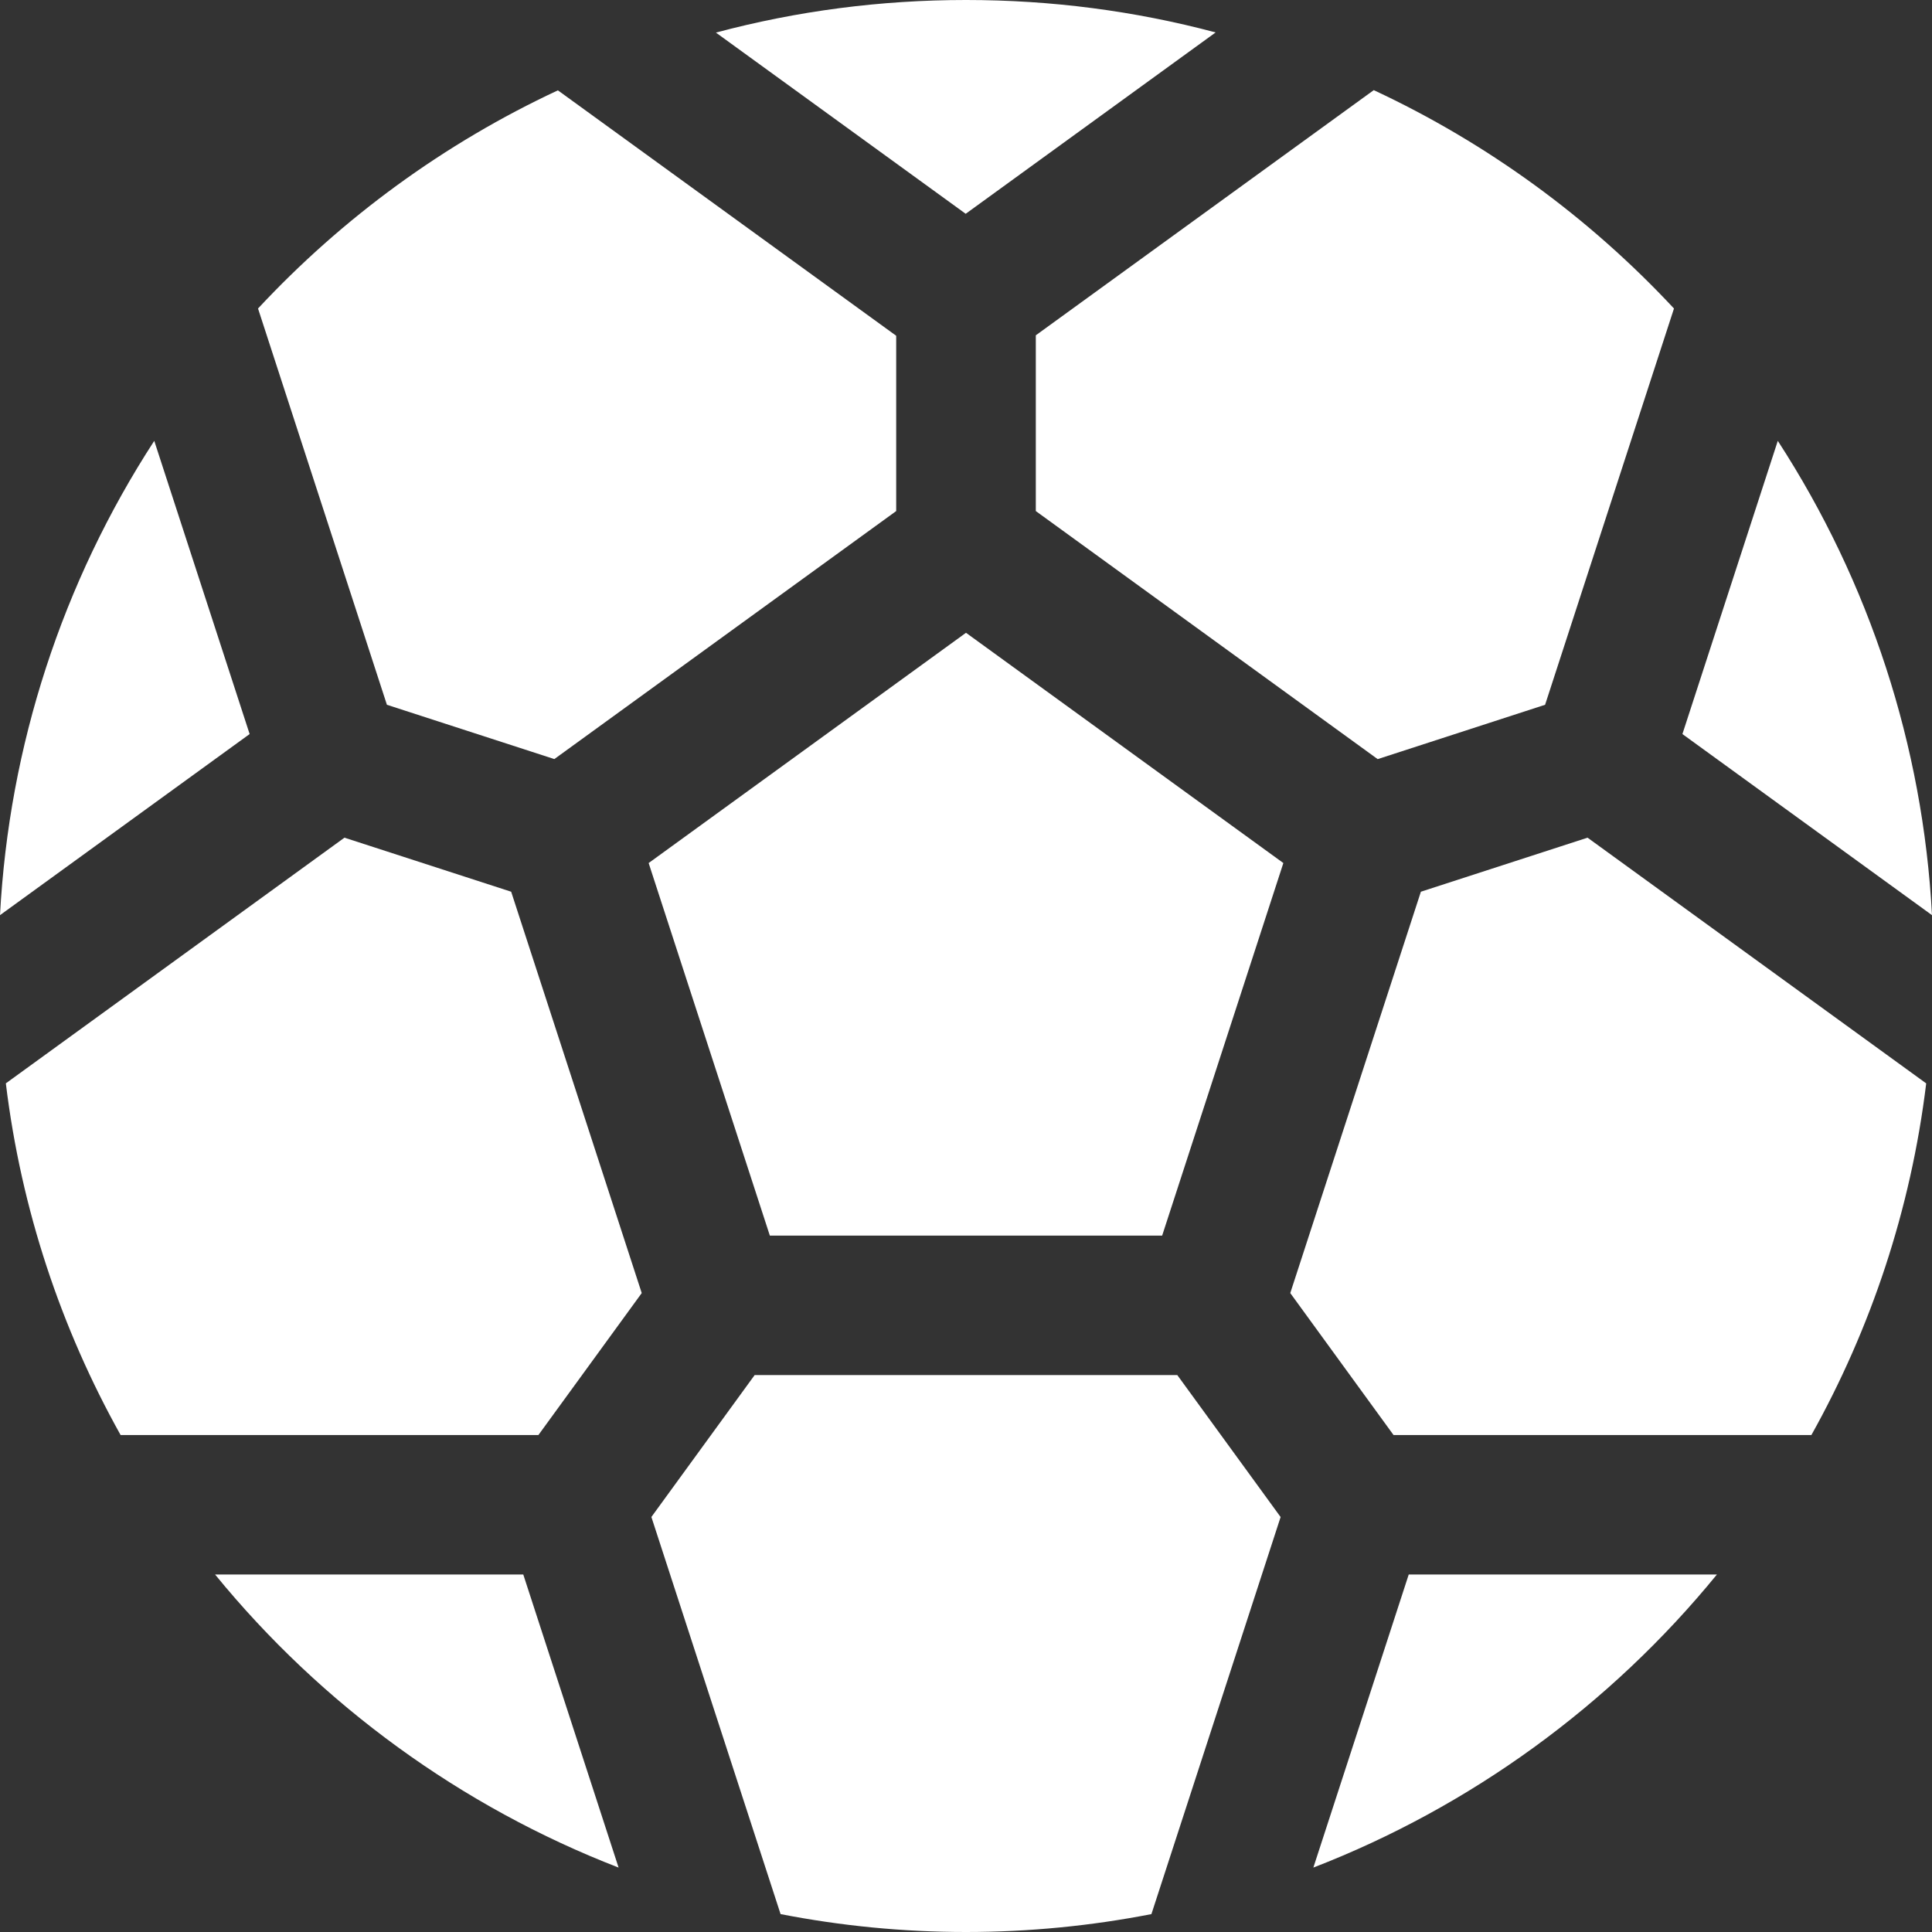
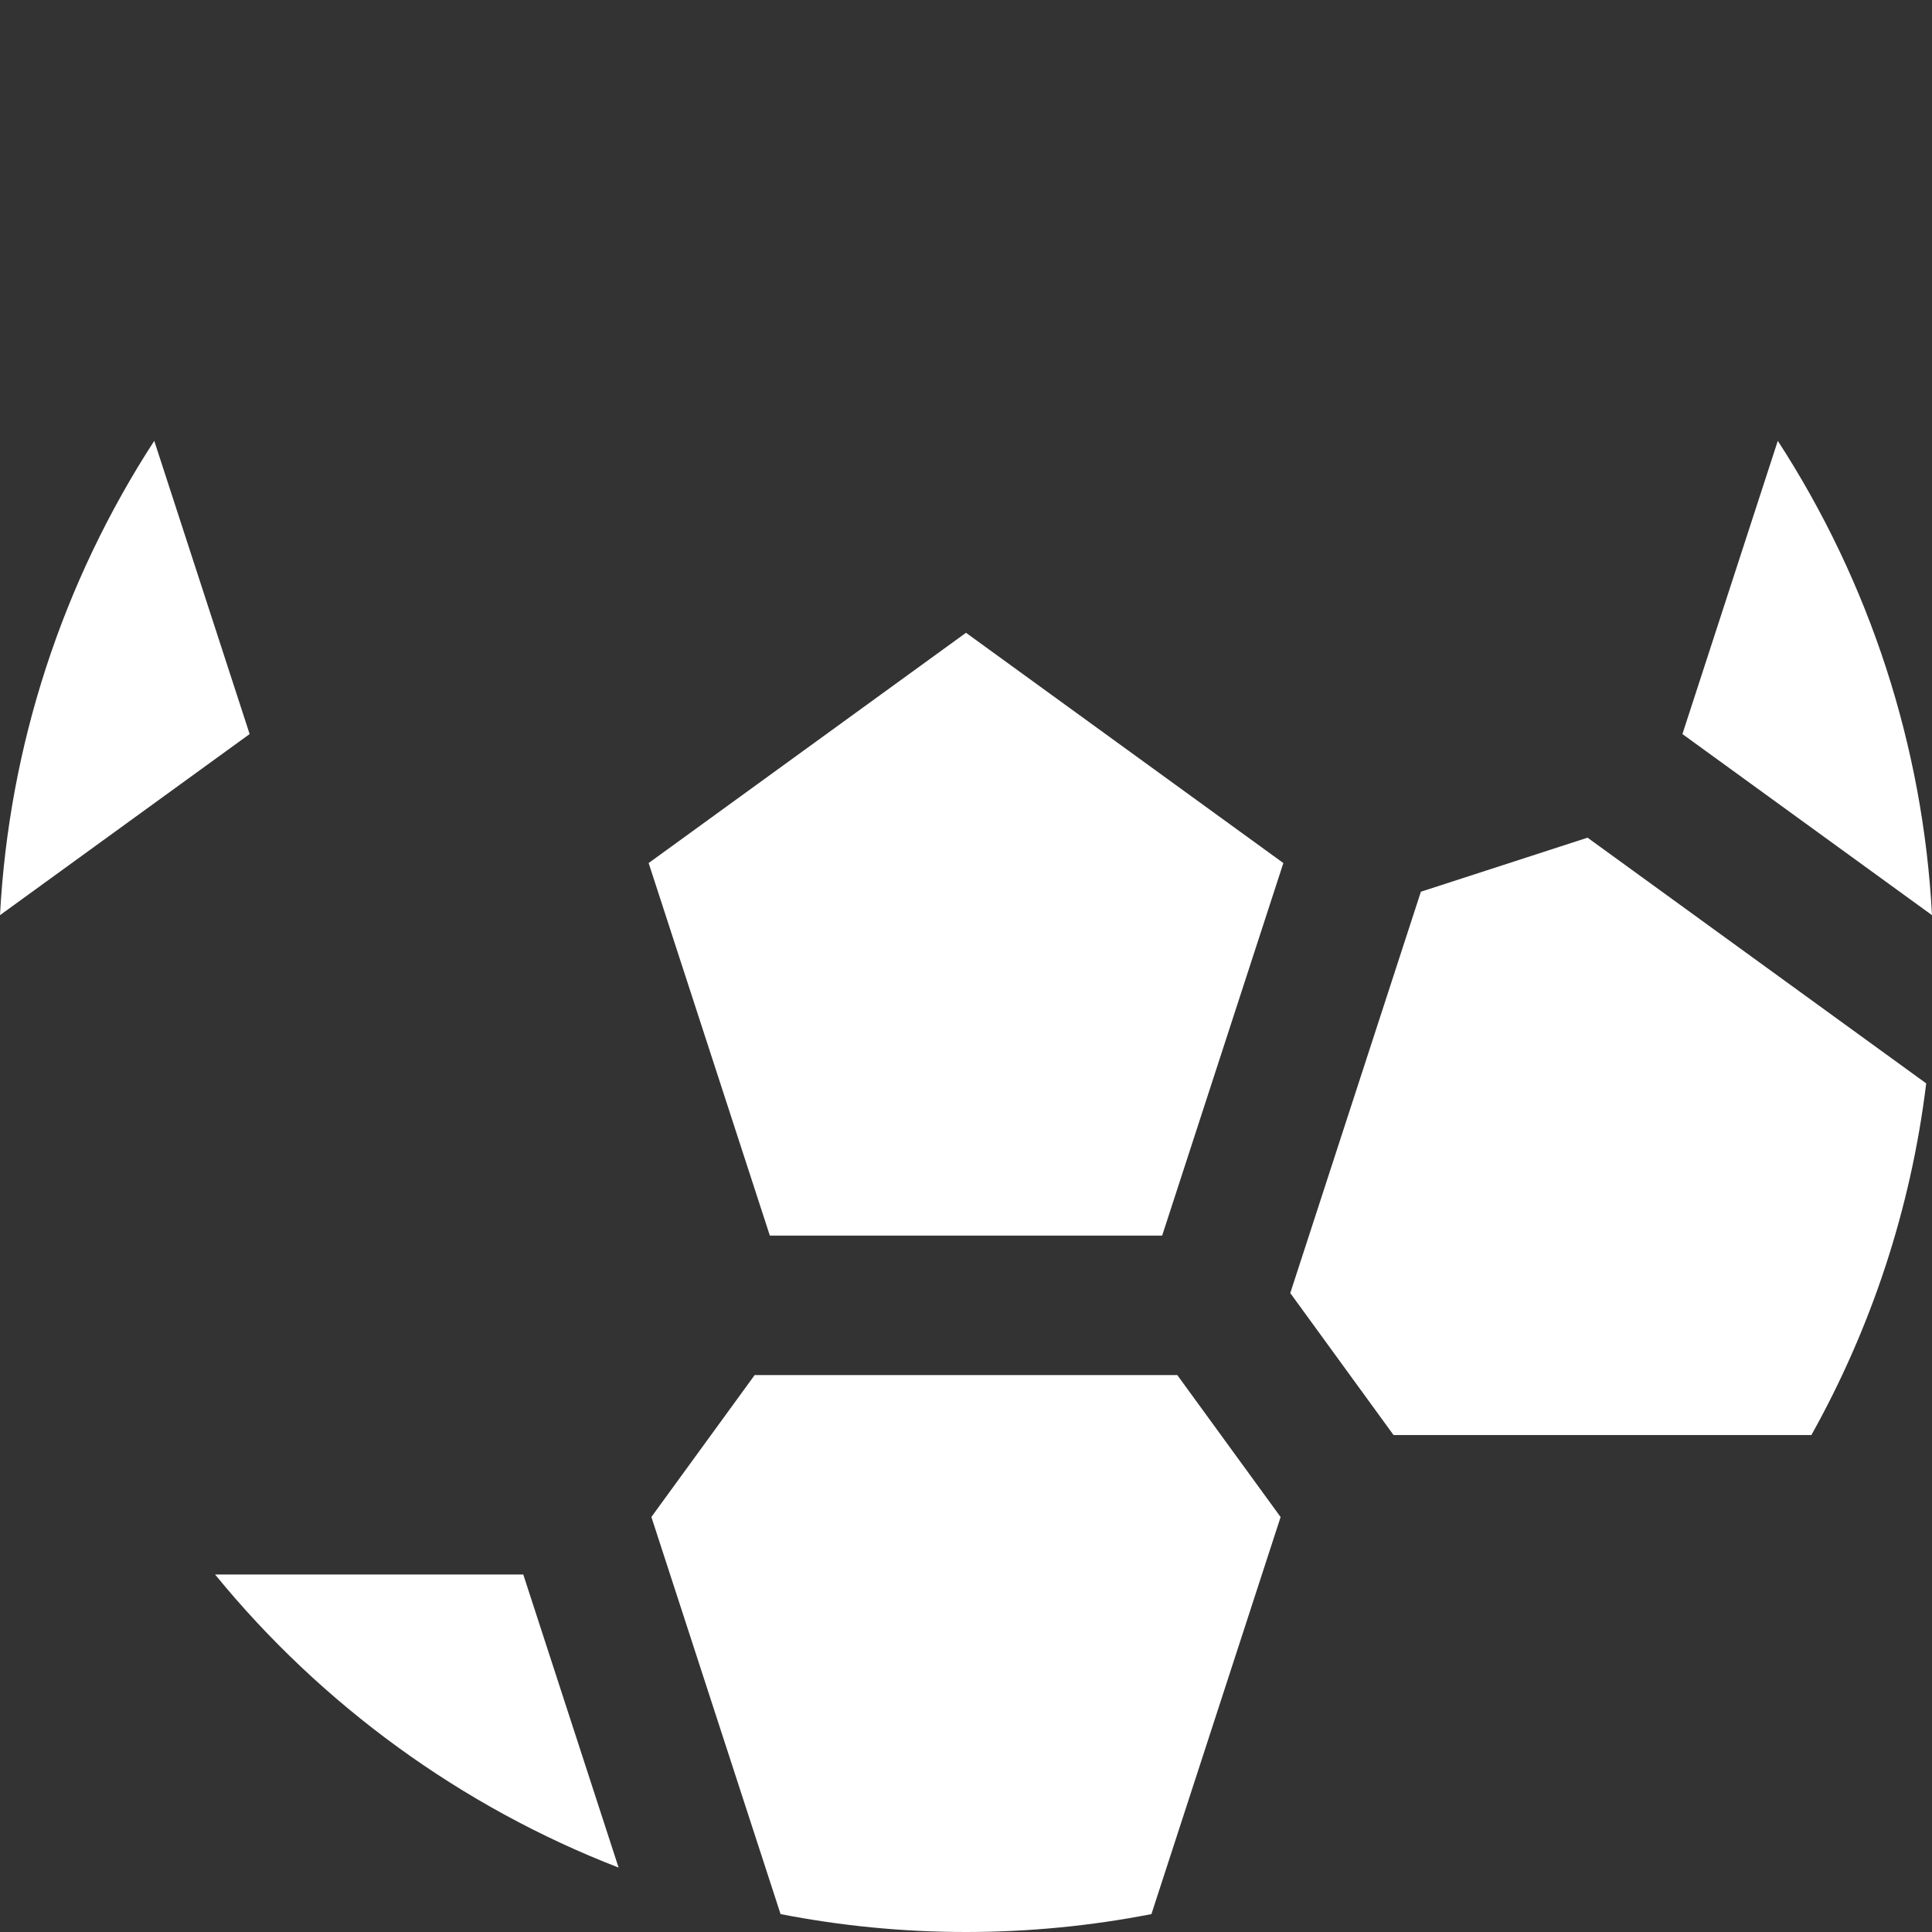
<svg xmlns="http://www.w3.org/2000/svg" width="38" height="38" viewBox="0 0 38 38" fill="none">
  <rect x="0" y="0" width="38" height="38" fill="#333333" stroke="none" />
  <path d="M12.758 16.975L15.142 24.303H22.858L25.242 16.975L19 12.446L12.758 16.975Z" fill="white" />
  <path d="M4.23 30.968C6.329 33.54 9.081 35.539 12.167 36.733L10.292 30.968H4.23Z" fill="white" />
-   <path d="M25.832 36.733C28.919 35.539 31.671 33.54 33.77 30.968H27.708L25.832 36.733Z" fill="white" />
  <path d="M3.034 8.671C1.227 11.453 0.176 14.671 0 18L4.91 14.438L3.034 8.671Z" fill="white" />
  <path d="M34.967 8.671L33.091 14.438L38 18C37.824 14.671 36.773 11.453 34.967 8.671Z" fill="white" />
-   <path d="M20.373 10.052L27.097 14.931L30.39 13.862L32.925 6.068C31.261 4.283 29.258 2.817 27.02 1.773L20.373 6.595V10.052Z" fill="white" />
-   <path d="M10.903 14.93L17.627 10.052V6.604L10.973 1.777C8.737 2.82 6.737 4.284 5.075 6.068L7.61 13.862L10.903 14.93Z" fill="white" />
-   <path d="M6.775 16.476L0.115 21.308C0.417 23.793 1.202 26.13 2.372 28.225H10.59L12.622 25.433L10.054 17.539L6.775 16.476Z" fill="white" />
  <path d="M14.843 27.046L12.812 29.837L15.353 37.648C16.534 37.878 17.753 38 19 38C20.247 38 21.466 37.878 22.647 37.648L25.188 29.838L23.156 27.046H14.843V27.046Z" fill="white" />
  <path d="M27.947 17.539L25.378 25.433L27.409 28.225H35.628C36.798 26.13 37.583 23.793 37.886 21.309L31.225 16.476L27.947 17.539Z" fill="white" />
-   <path d="M23.91 0.638C22.319 0.214 20.676 -3.05176e-05 19 -3.05176e-05C17.322 -3.05176e-05 15.676 0.215 14.081 0.641L18.994 4.205L23.91 0.638Z" fill="white" />
</svg>